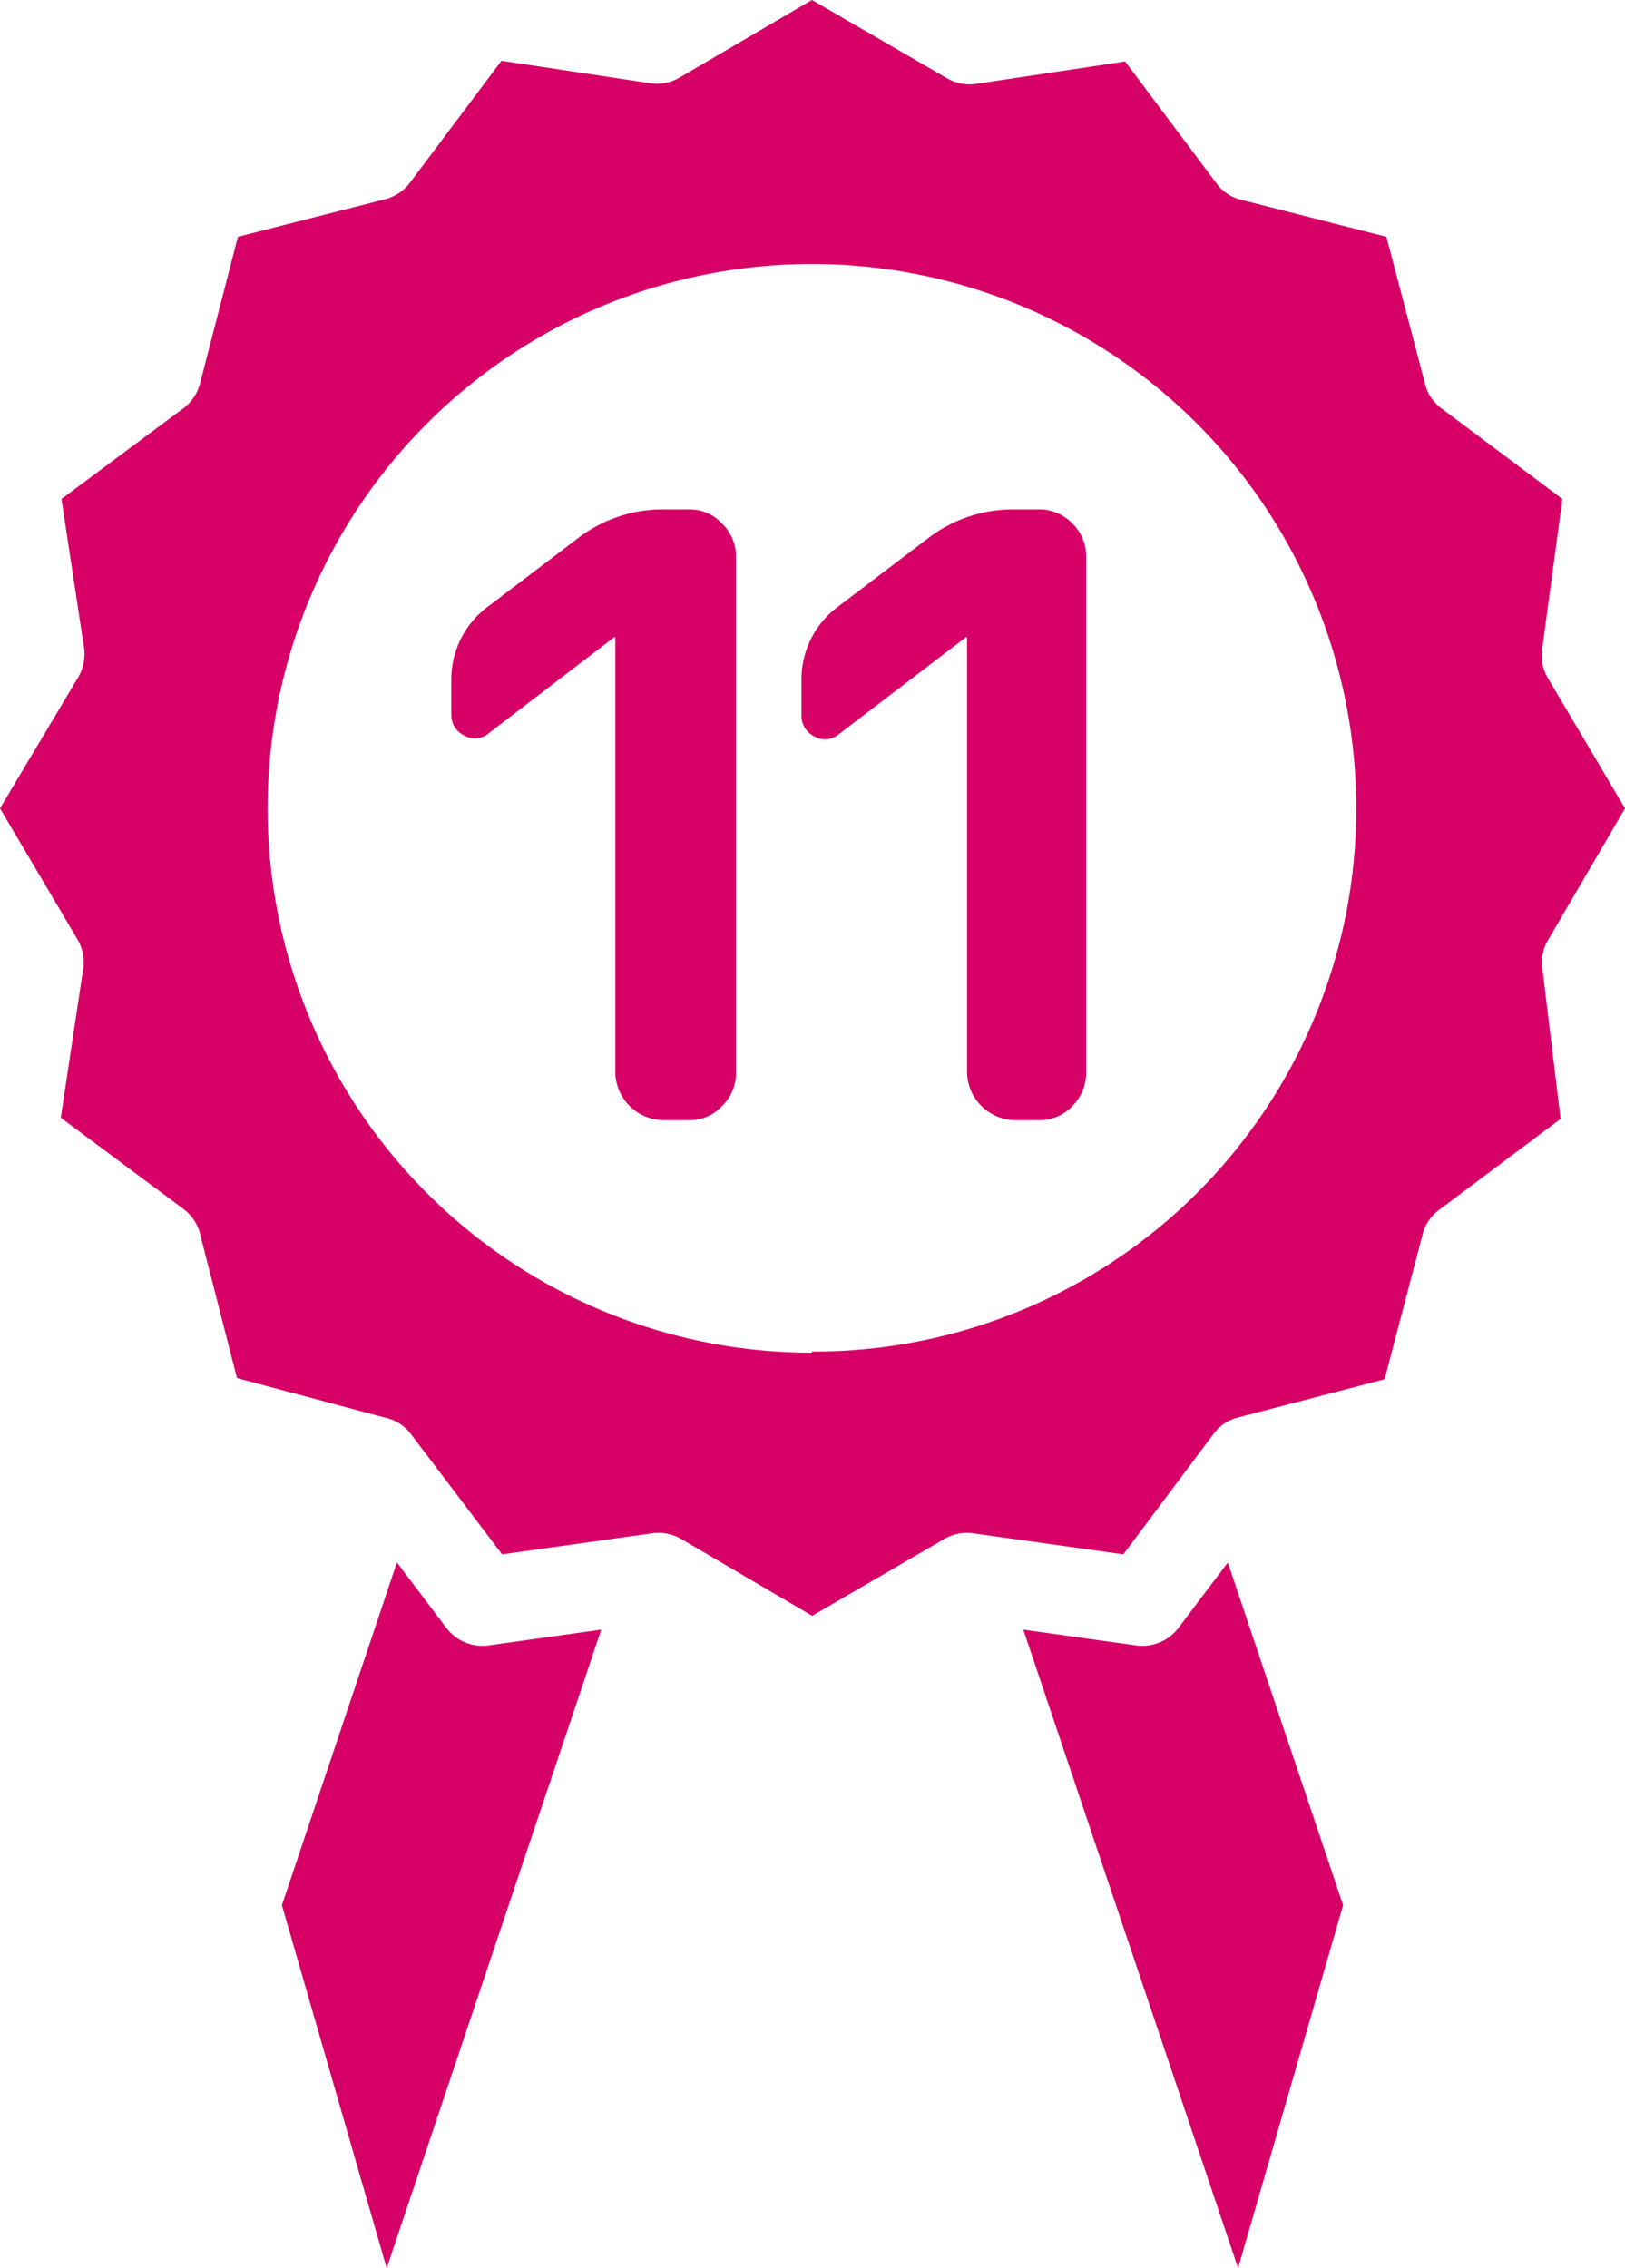
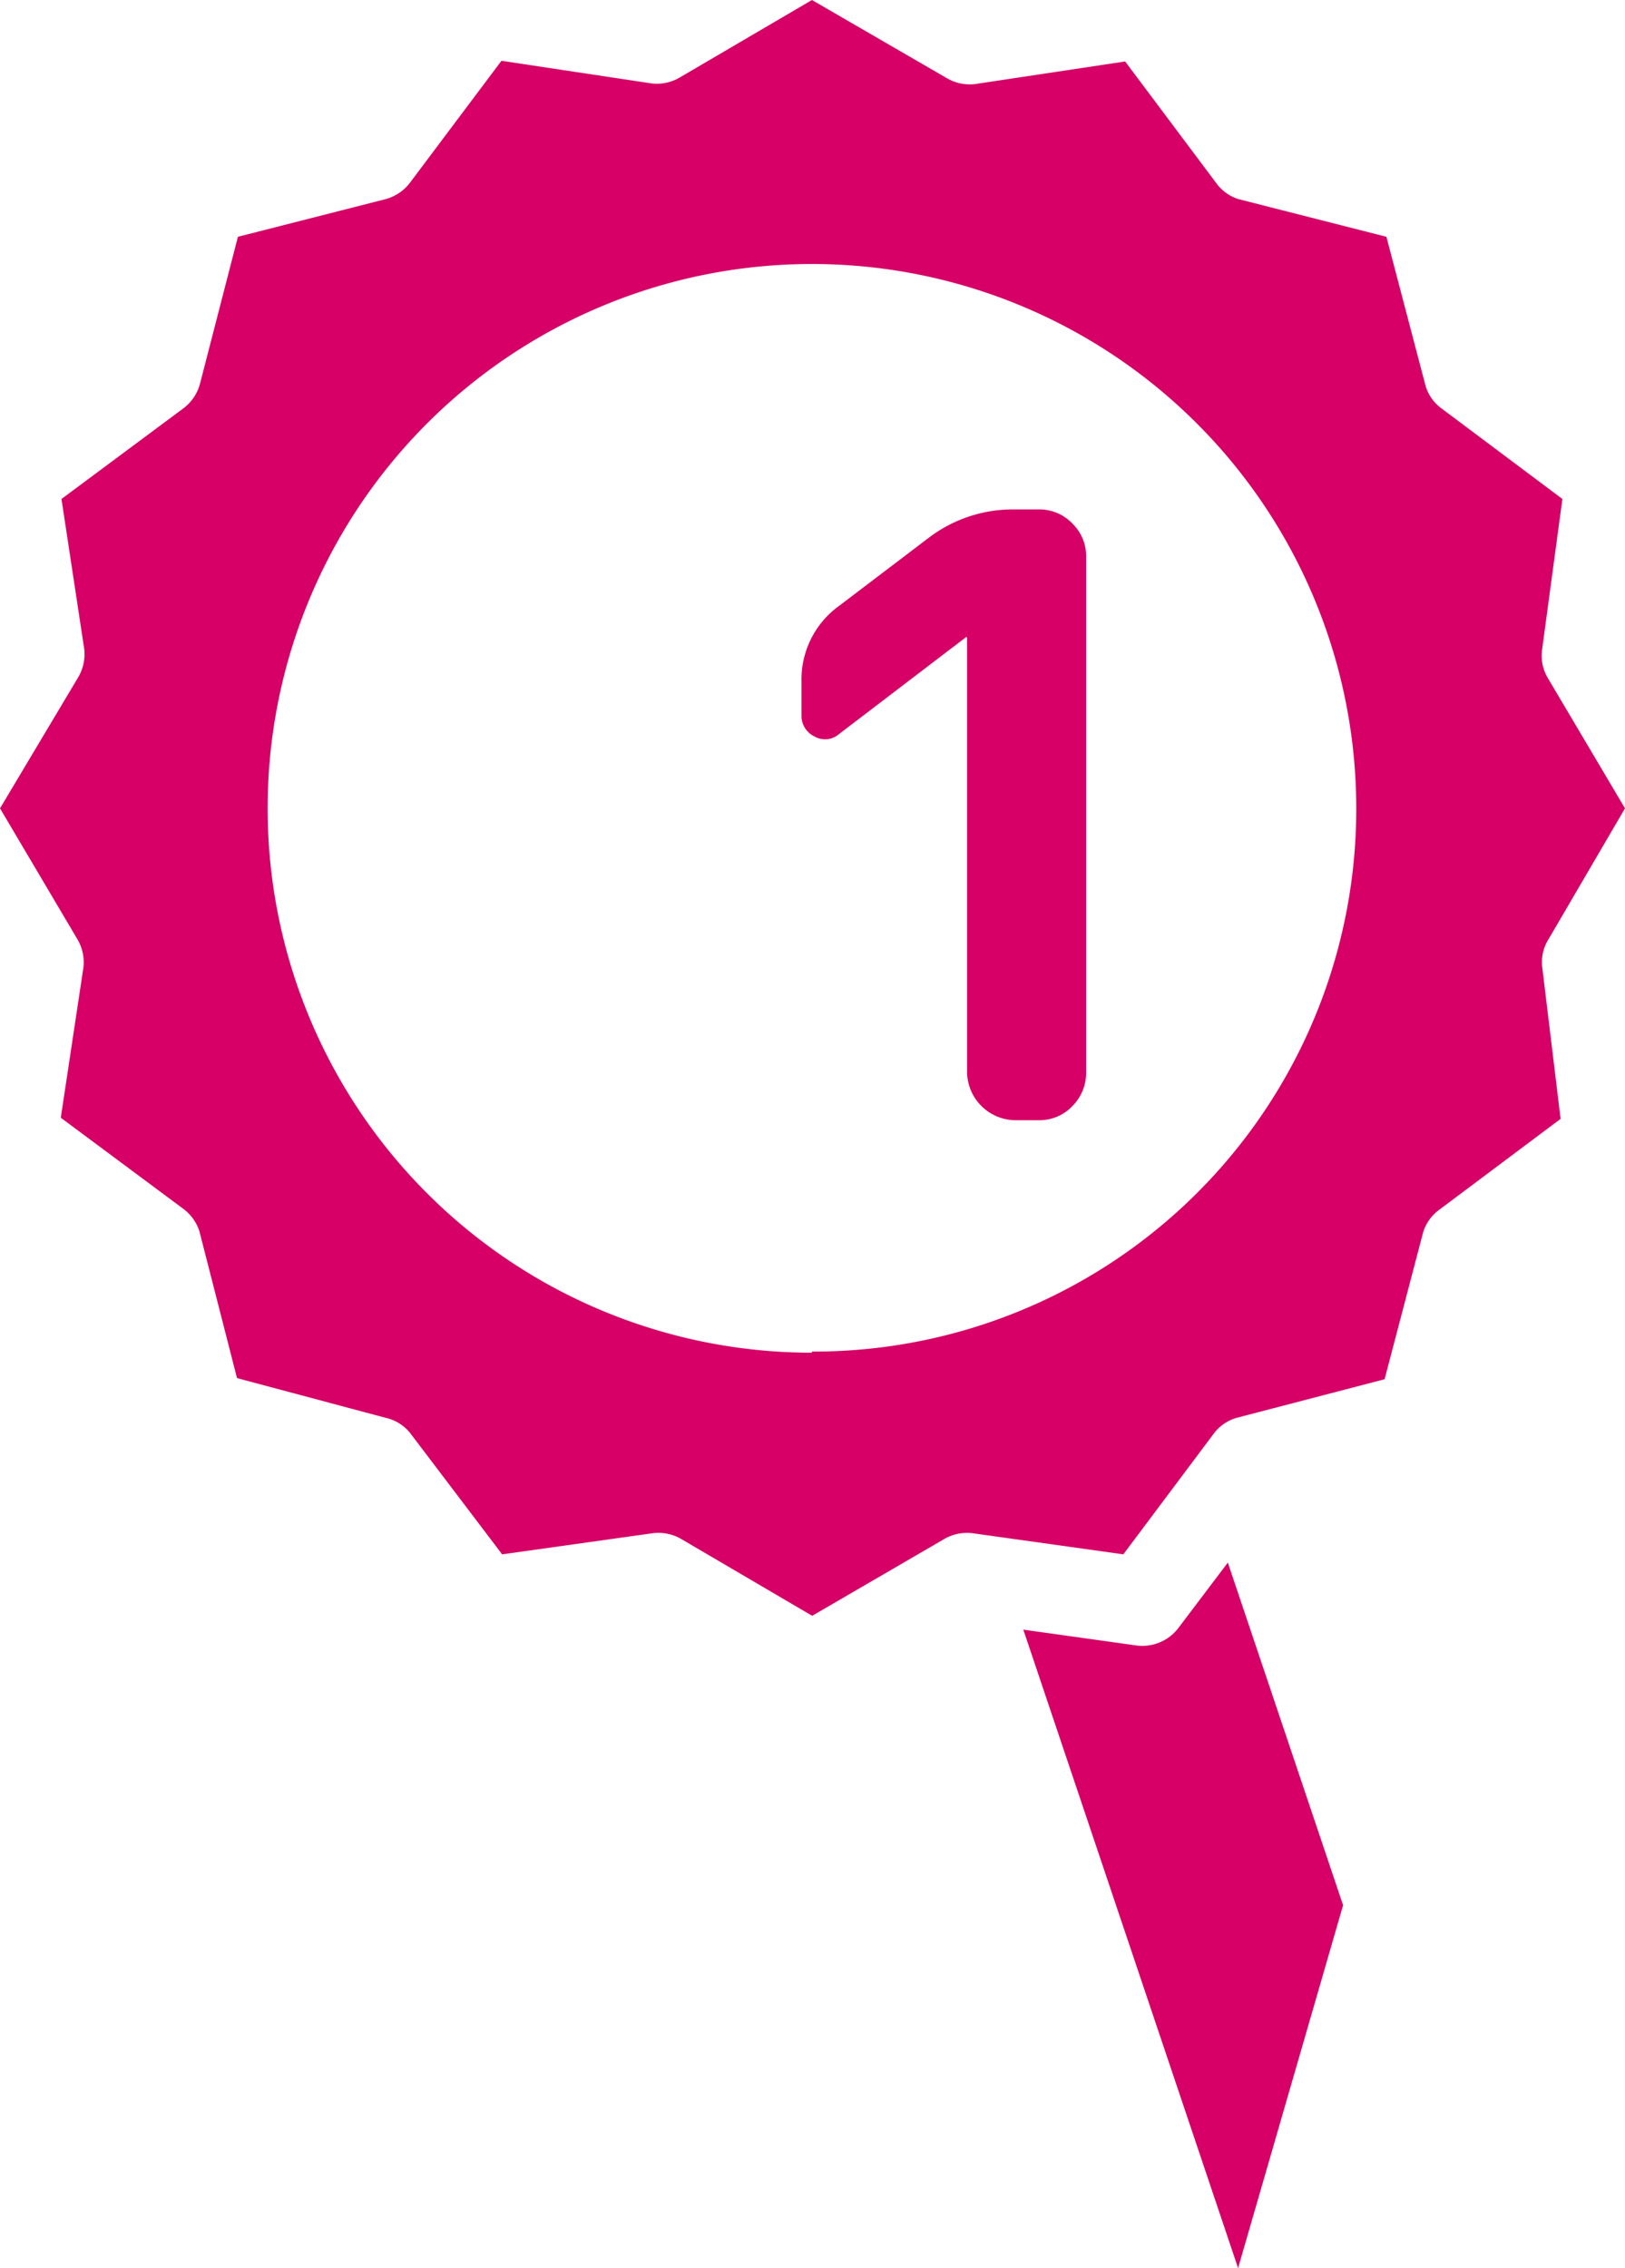
<svg xmlns="http://www.w3.org/2000/svg" id="レイヤー_1" data-name="レイヤー 1" viewBox="0 0 71.65 100">
  <defs>
    <style>.cls-1{fill:#d60066;}</style>
  </defs>
  <title>11</title>
-   <path class="cls-1" d="M27.1,28.08l0,0-5.54,4.24a.94.94,0,0,1-1.09.11,1,1,0,0,1-.57-.92V30.07a4,4,0,0,1,1.66-3.36l3.95-3a6.13,6.13,0,0,1,3.77-1.25h1.11a1.94,1.94,0,0,1,1.45.63,2,2,0,0,1,.61,1.47V47.28a2,2,0,0,1-.61,1.48,1.94,1.94,0,0,1-1.45.63H29.24a2.15,2.15,0,0,1-2.11-2.11V28.12Z" transform="translate(0)" />
  <path class="cls-1" d="M42.61,28.08l0,0L37,32.36a.94.94,0,0,1-1.09.11,1,1,0,0,1-.57-.92V30.07A4,4,0,0,1,37,26.71l3.95-3a6.13,6.13,0,0,1,3.77-1.25h1.11a2,2,0,0,1,1.46.63,2,2,0,0,1,.6,1.47V47.28a2.07,2.07,0,0,1-.6,1.48,2,2,0,0,1-1.46.63H44.75a2.15,2.15,0,0,1-2.11-2.11V28.12Z" transform="translate(0)" />
  <path class="cls-1" d="M71.65,35.64l-3.4-5.74A1.93,1.93,0,0,1,68,28.6L68.89,22l-5.34-4a1.89,1.89,0,0,1-.72-1.09l-1.7-6.47L54.61,8.78a1.94,1.94,0,0,1-1-.73l-4-5.34-6.64,1a2,2,0,0,1-1.25-.28L35.8,0,30,3.4a2,2,0,0,1-1.26.28l-6.63-1L18.08,8.05A2,2,0,0,1,17,8.78l-6.51,1.66L8.82,16.91A2,2,0,0,1,8.09,18L2.71,22l1,6.59a2,2,0,0,1-.28,1.3L0,35.64l3.4,5.75a2,2,0,0,1,.28,1.25l-1,6.64,5.38,4a2,2,0,0,1,.73,1l1.66,6.48L17,62.51a1.91,1.91,0,0,1,1.09.68l4.05,5.34,6.63-.93a2,2,0,0,1,1.26.25l5.78,3.39,5.83-3.39a2,2,0,0,1,1.25-.25l6.64.93,4-5.34a1.93,1.93,0,0,1,1-.68l6.52-1.7,1.7-6.48a1.93,1.93,0,0,1,.72-1l5.34-4L68,42.64a1.9,1.9,0,0,1,.29-1.25Zm-35.85,24a24,24,0,1,1,24-24A23.92,23.92,0,0,1,35.8,59.59Z" transform="translate(0)" />
-   <path class="cls-1" d="M19.7,71.8l-2.2-2.91h0L12.43,84l4.62,16,9.46-28.15-5,.7A2,2,0,0,1,19.7,71.8Z" transform="translate(0)" />
  <path class="cls-1" d="M54.14,68.89l-2.2,2.91a2,2,0,0,1-1.82.75l-5-.7L54.59,100l4.63-16-5.08-15.1Z" transform="translate(0)" />
</svg>